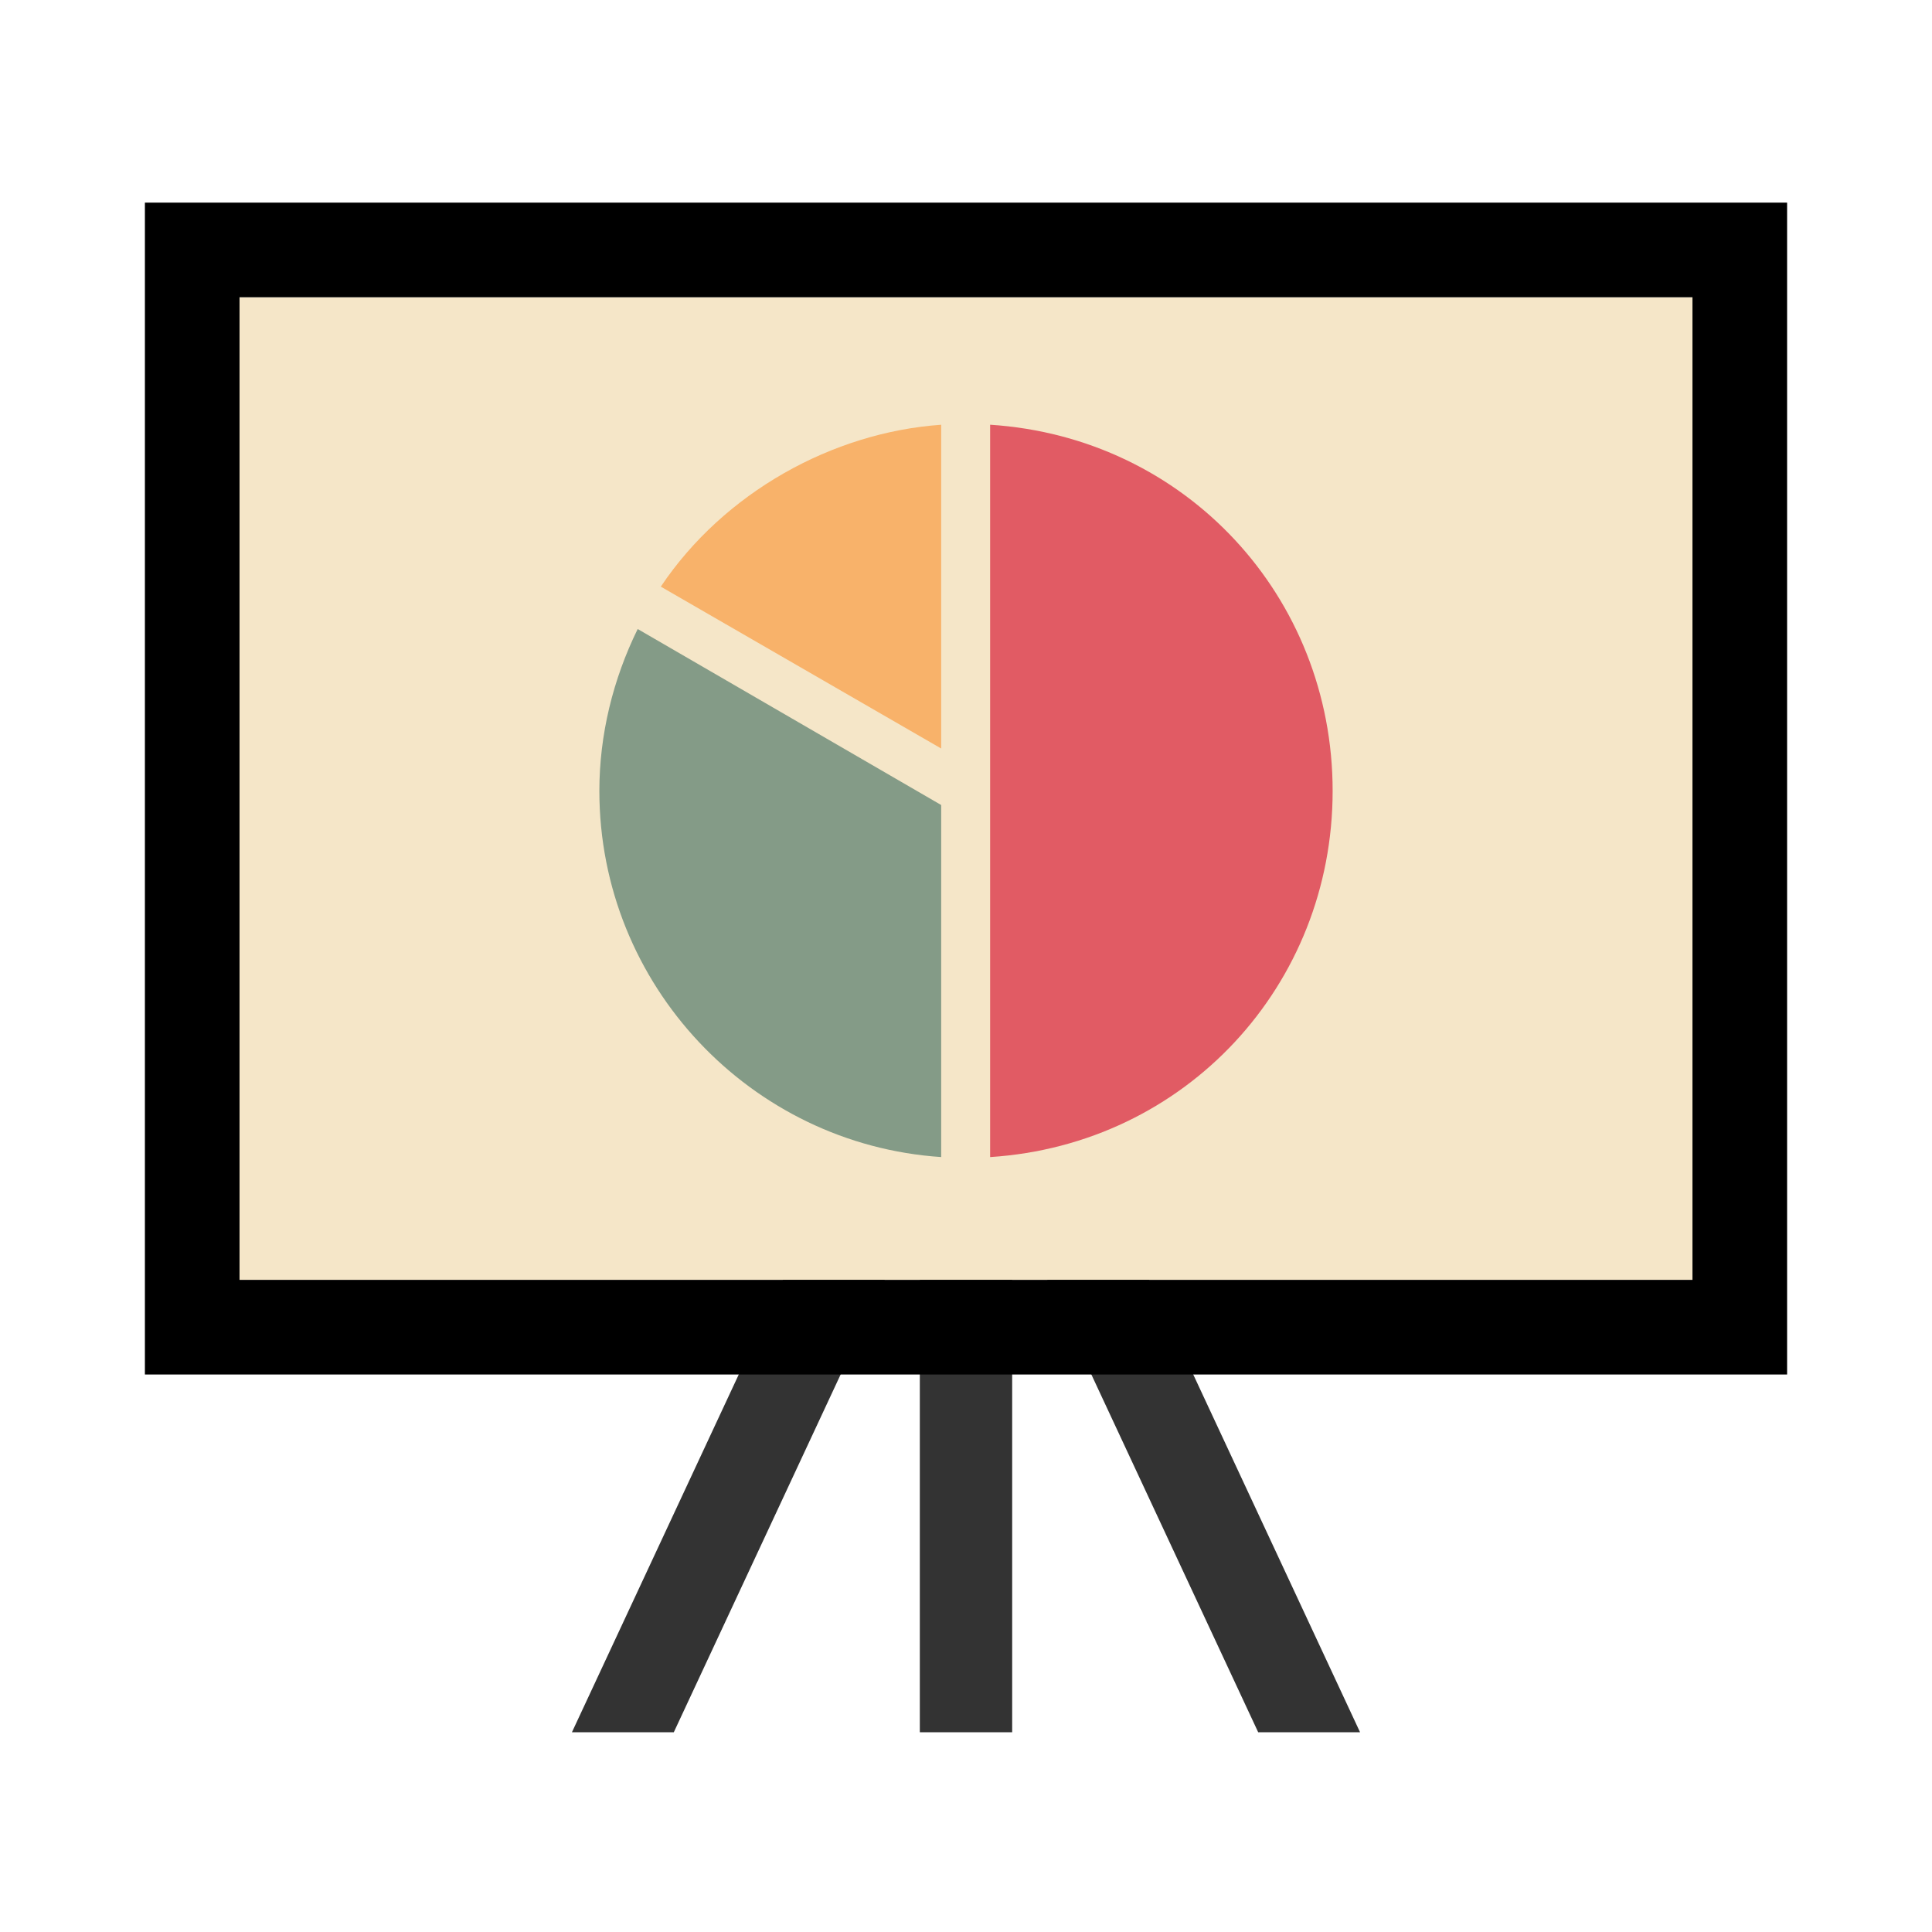
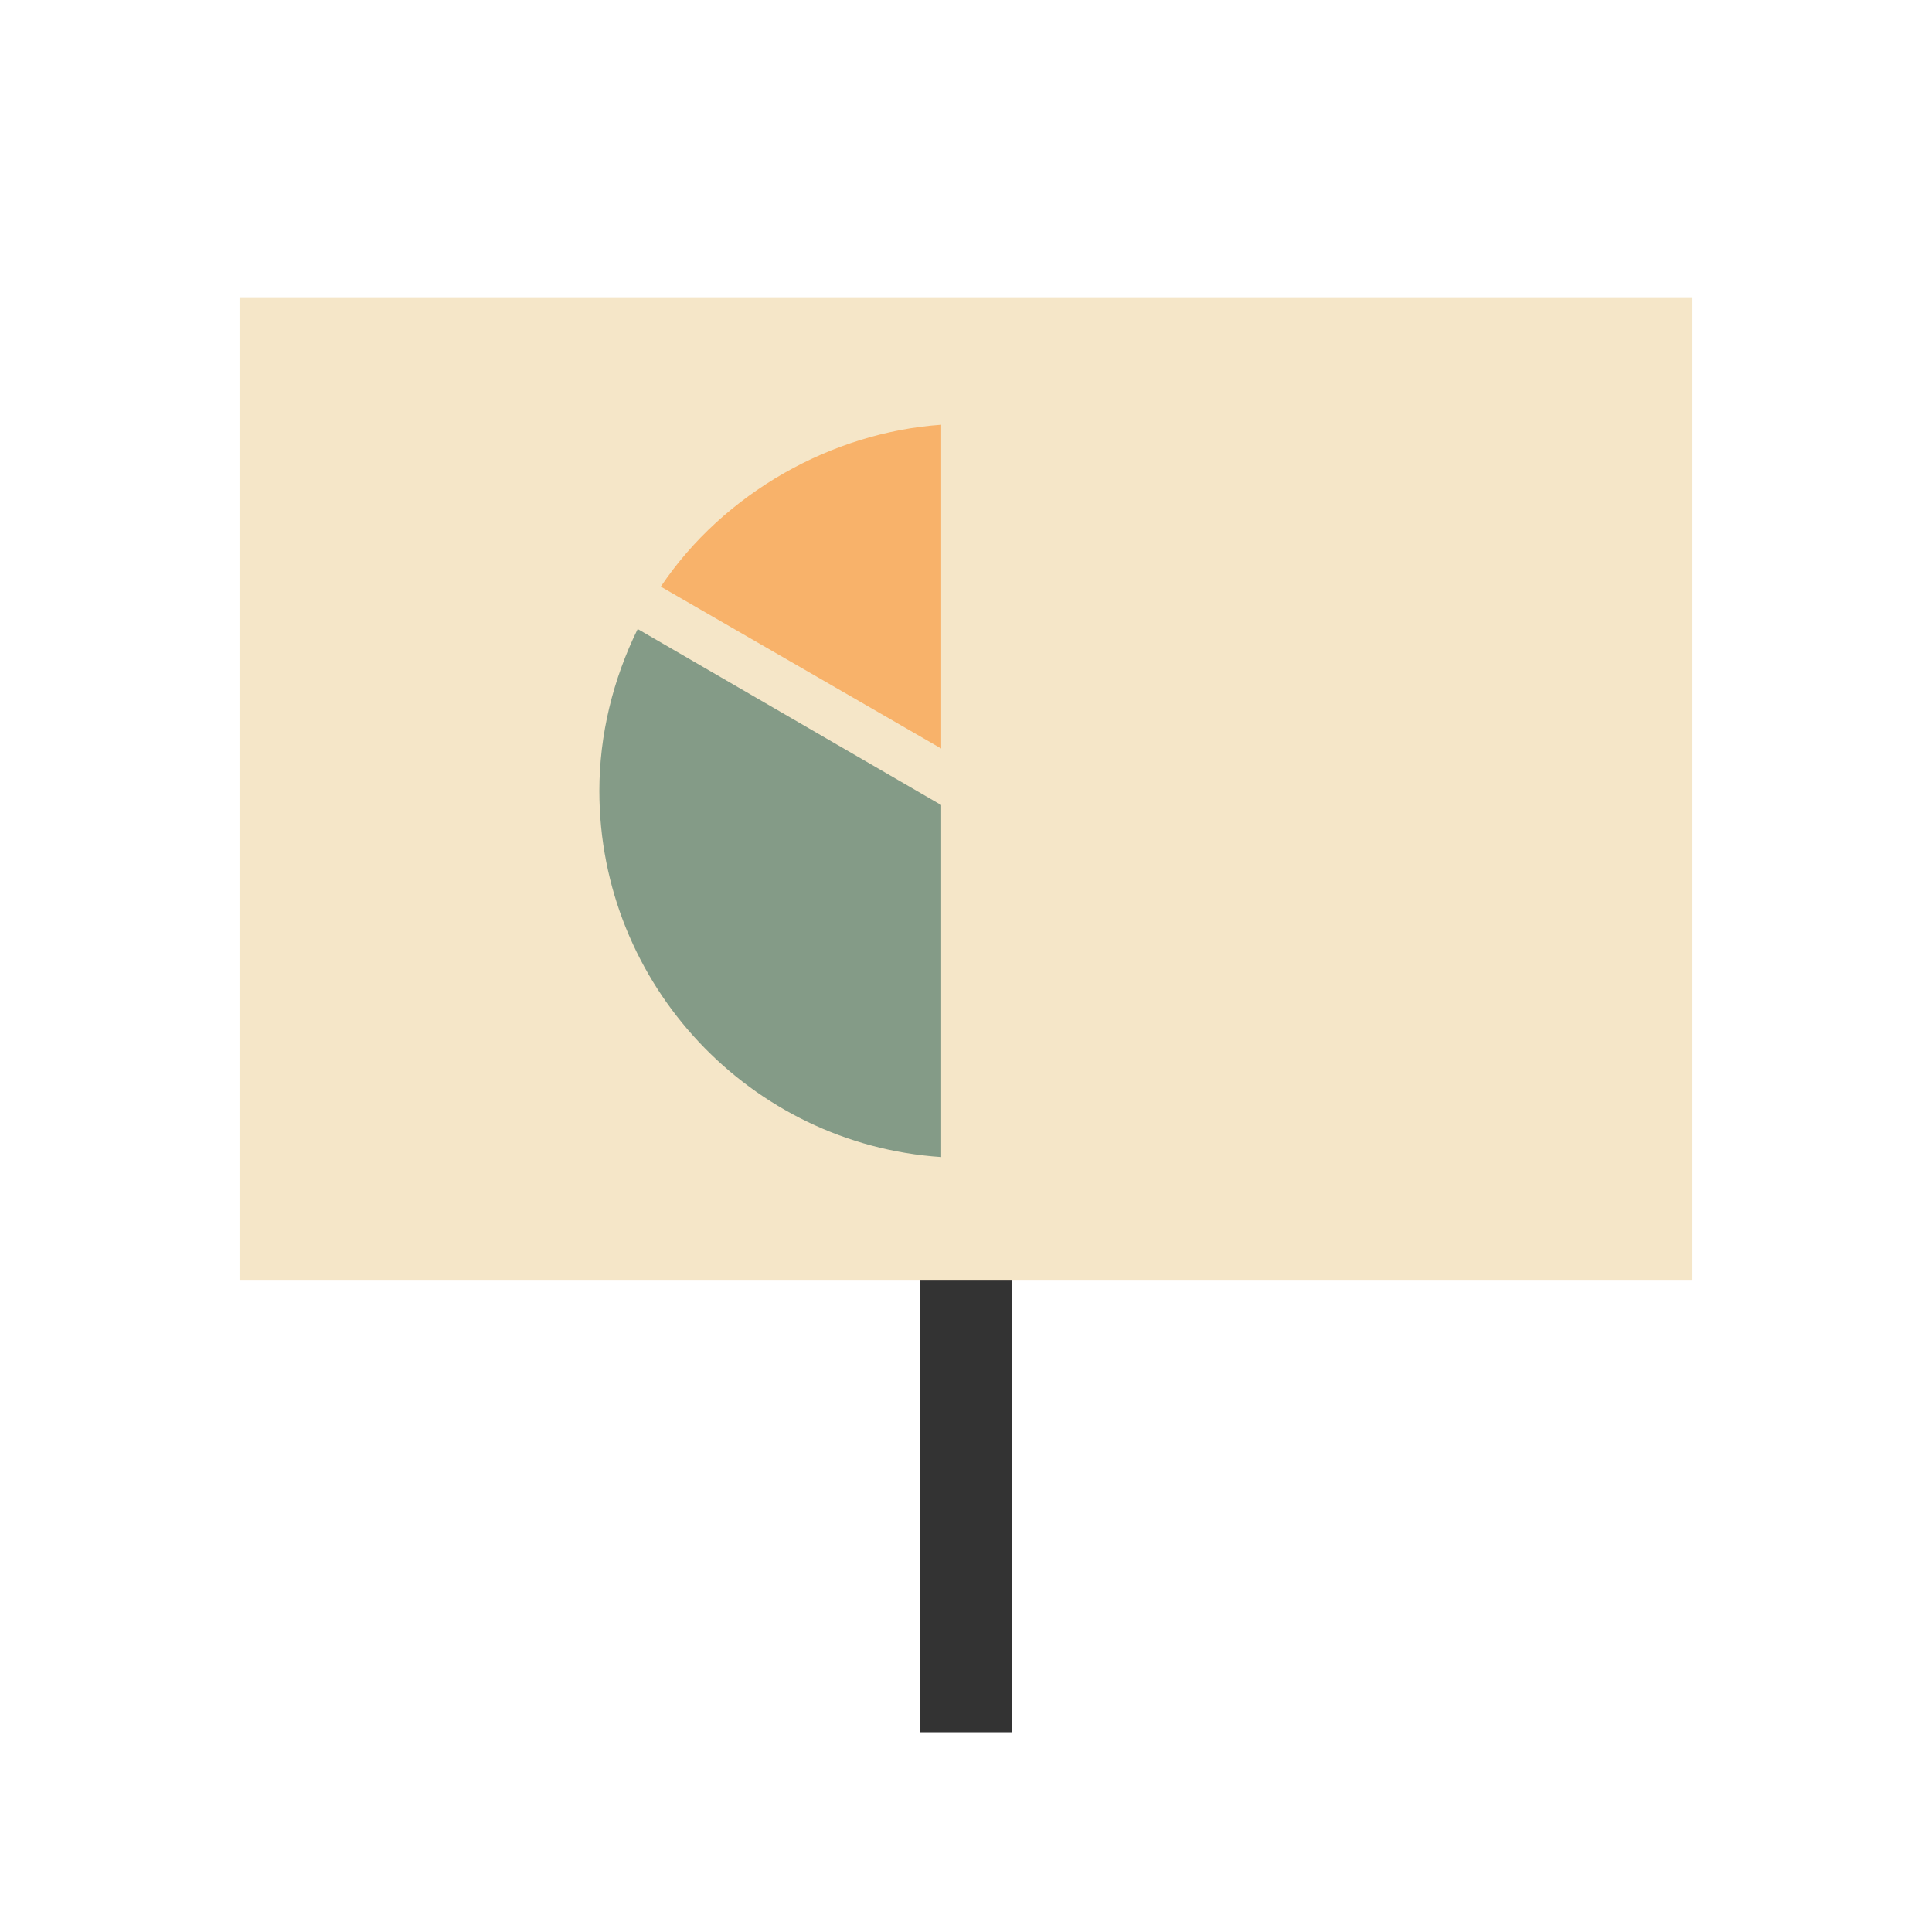
<svg xmlns="http://www.w3.org/2000/svg" version="1.1" id="圖層_1" x="0" y="0" viewBox="0 0 100 100" xml:space="preserve">
  <g>
    <path d="M52.39 89.661h-4.78V48.837a2.39 2.39 0 1 1 4.78 0v40.824z" fill="#333" />
  </g>
-   <path d="M47.61 46.448a2.39 2.39 0 0 0-1.156 3.176l18.67 40.038h5.273L50.786 47.603a2.39 2.39 0 0 0-3.176-1.155z" fill="#333" />
-   <path d="M52.39 46.448a2.39 2.39 0 0 0-3.176 1.156L29.603 89.661h5.273l18.67-40.038a2.39 2.39 0 0 0-1.156-3.175z" fill="#333" />
  <path fill="#f5e6c8" d="M12.398 15.386h75.204v50.86H12.398z" />
-   <path d="M7.5 10.488v60.656h85V10.488h-85zm80.102 55.758H12.398v-50.86h75.204v50.86z" />
-   <path id="XMLID_557_" d="M68.977 40.937c0 10.048-7.598 18.298-17.728 18.953V21.984c10.13.654 17.728 8.905 17.728 18.953z" fill="#e15b64" />
  <path id="XMLID_556_" d="M48.716 59.889V41.668l-15.709-9.11c-1.278 2.601-1.984 5.473-1.984 8.379 0 10.047 7.844 18.298 17.693 18.952z" fill="#849b87" />
  <path id="XMLID_555_" d="M48.716 38.743V21.985c-5.628.394-11.243 3.504-14.513 8.379l14.513 8.379z" fill="#f8b26a" />
</svg>